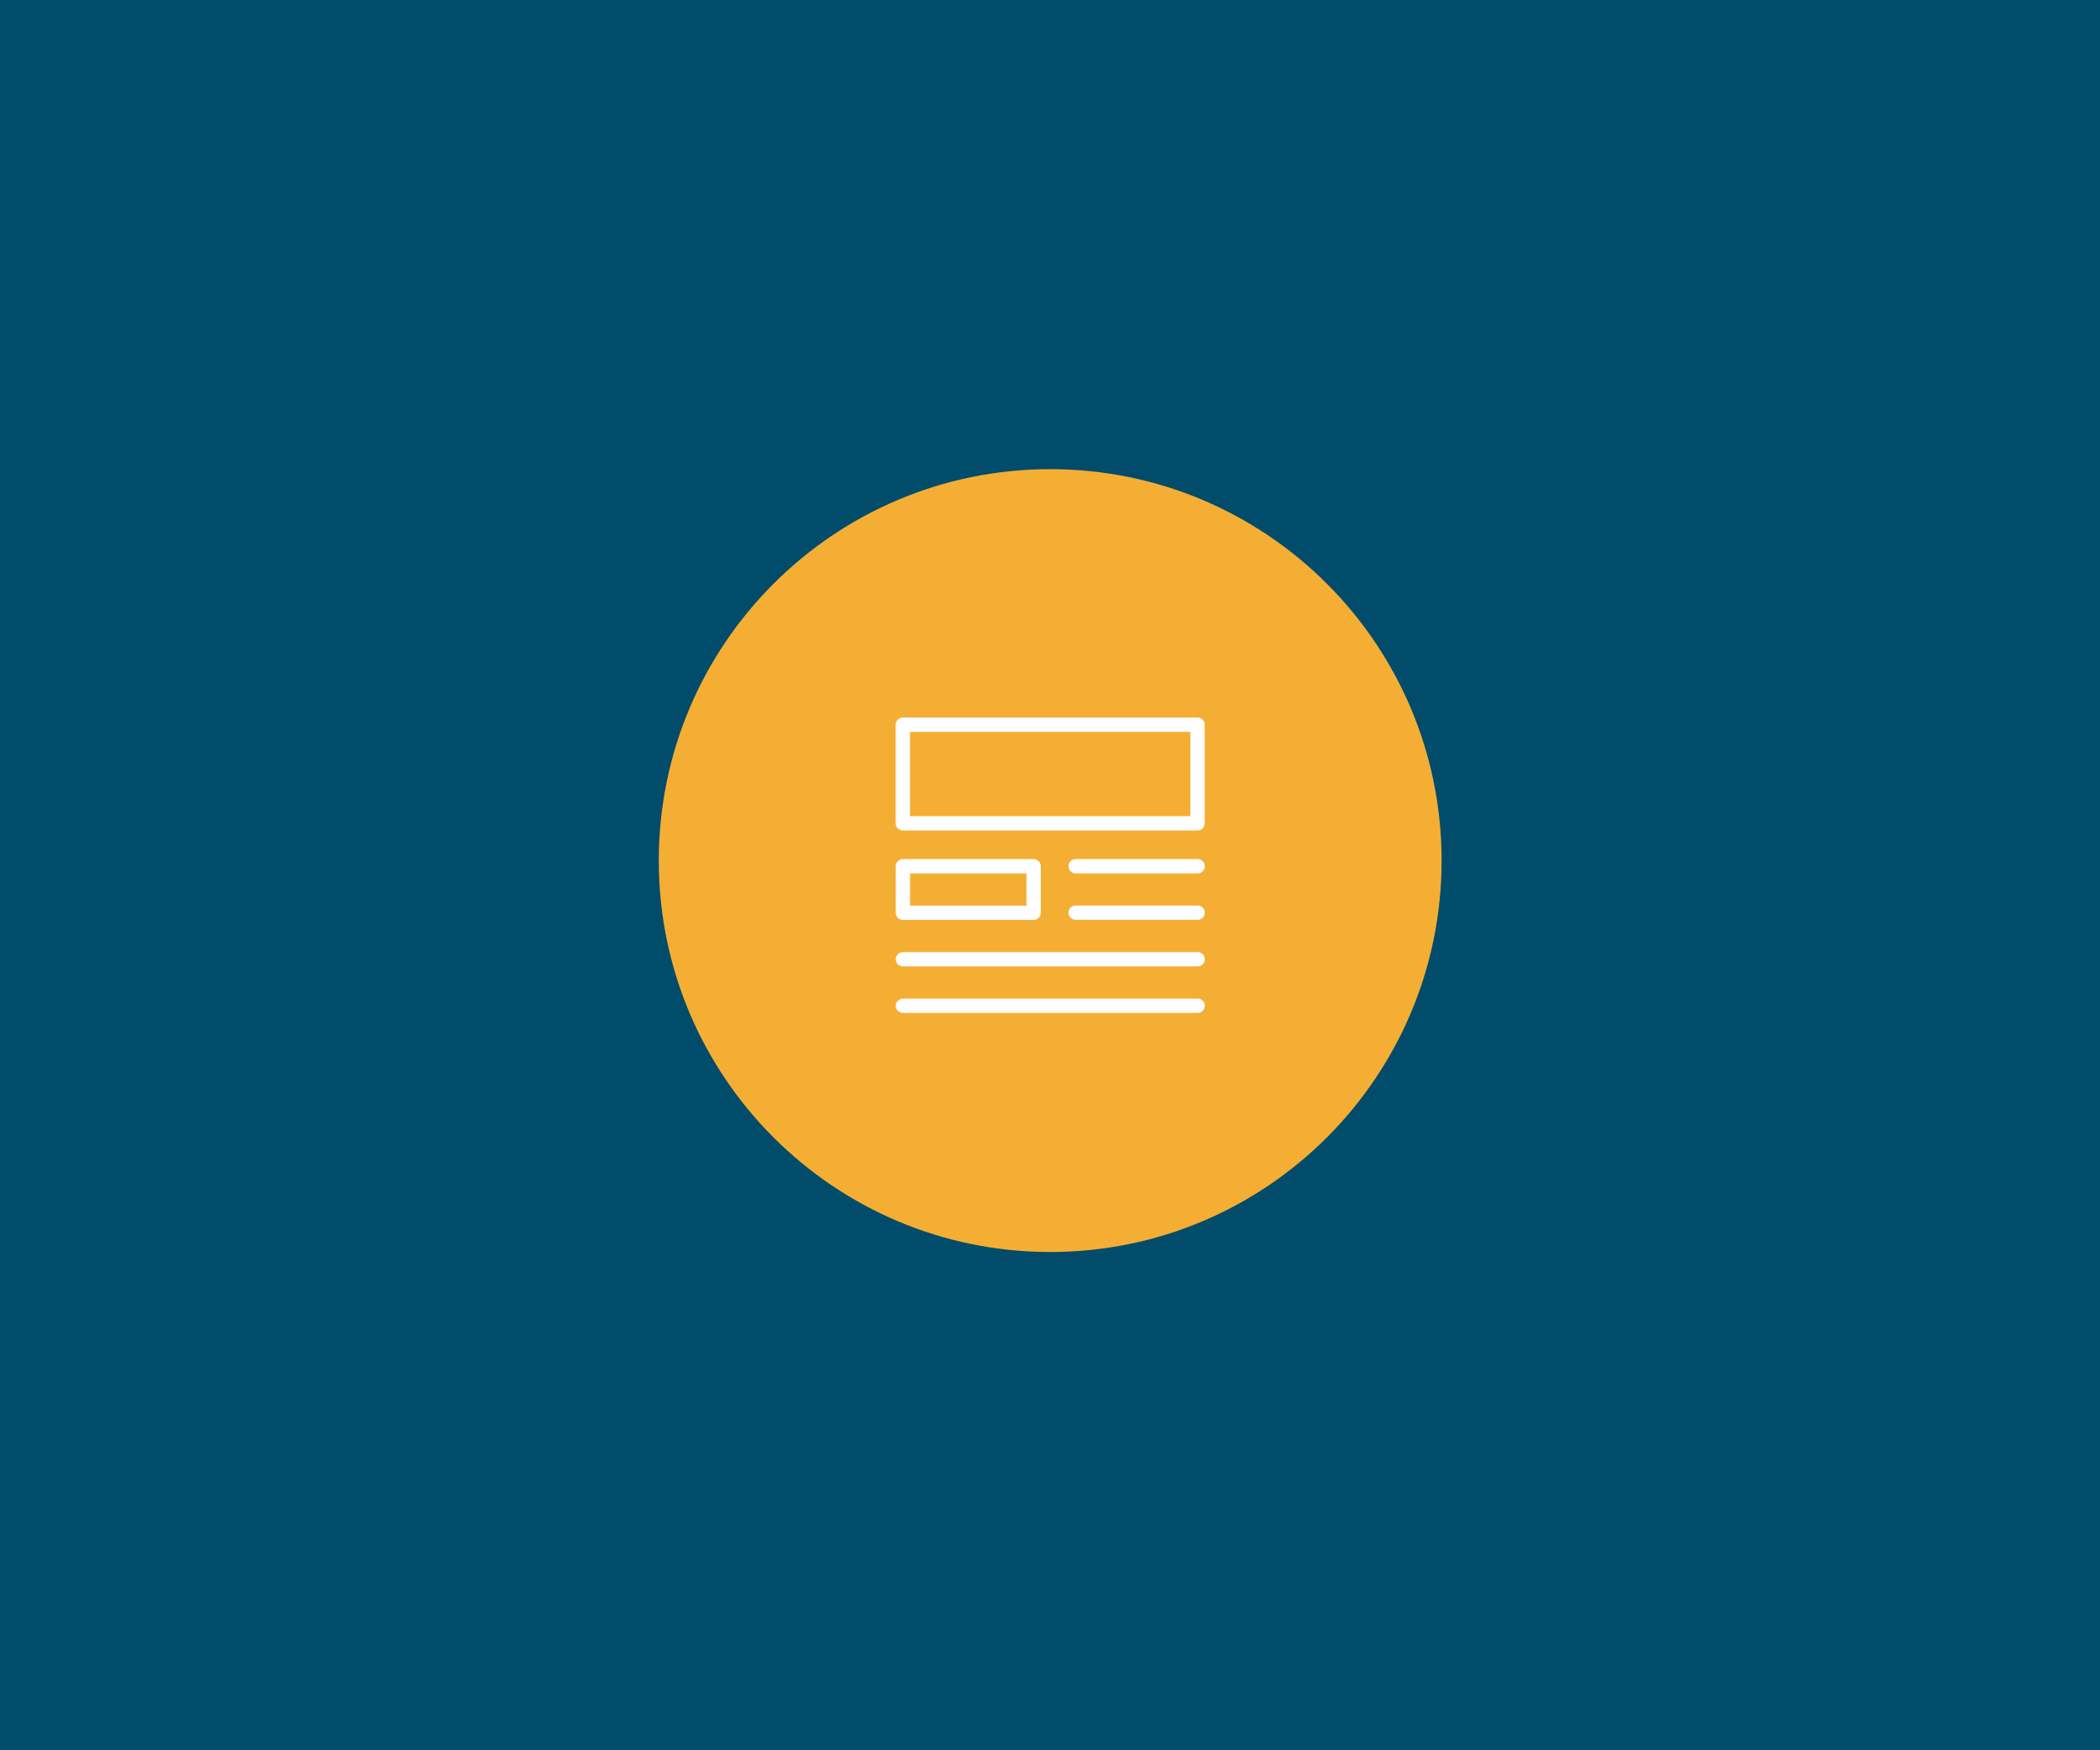
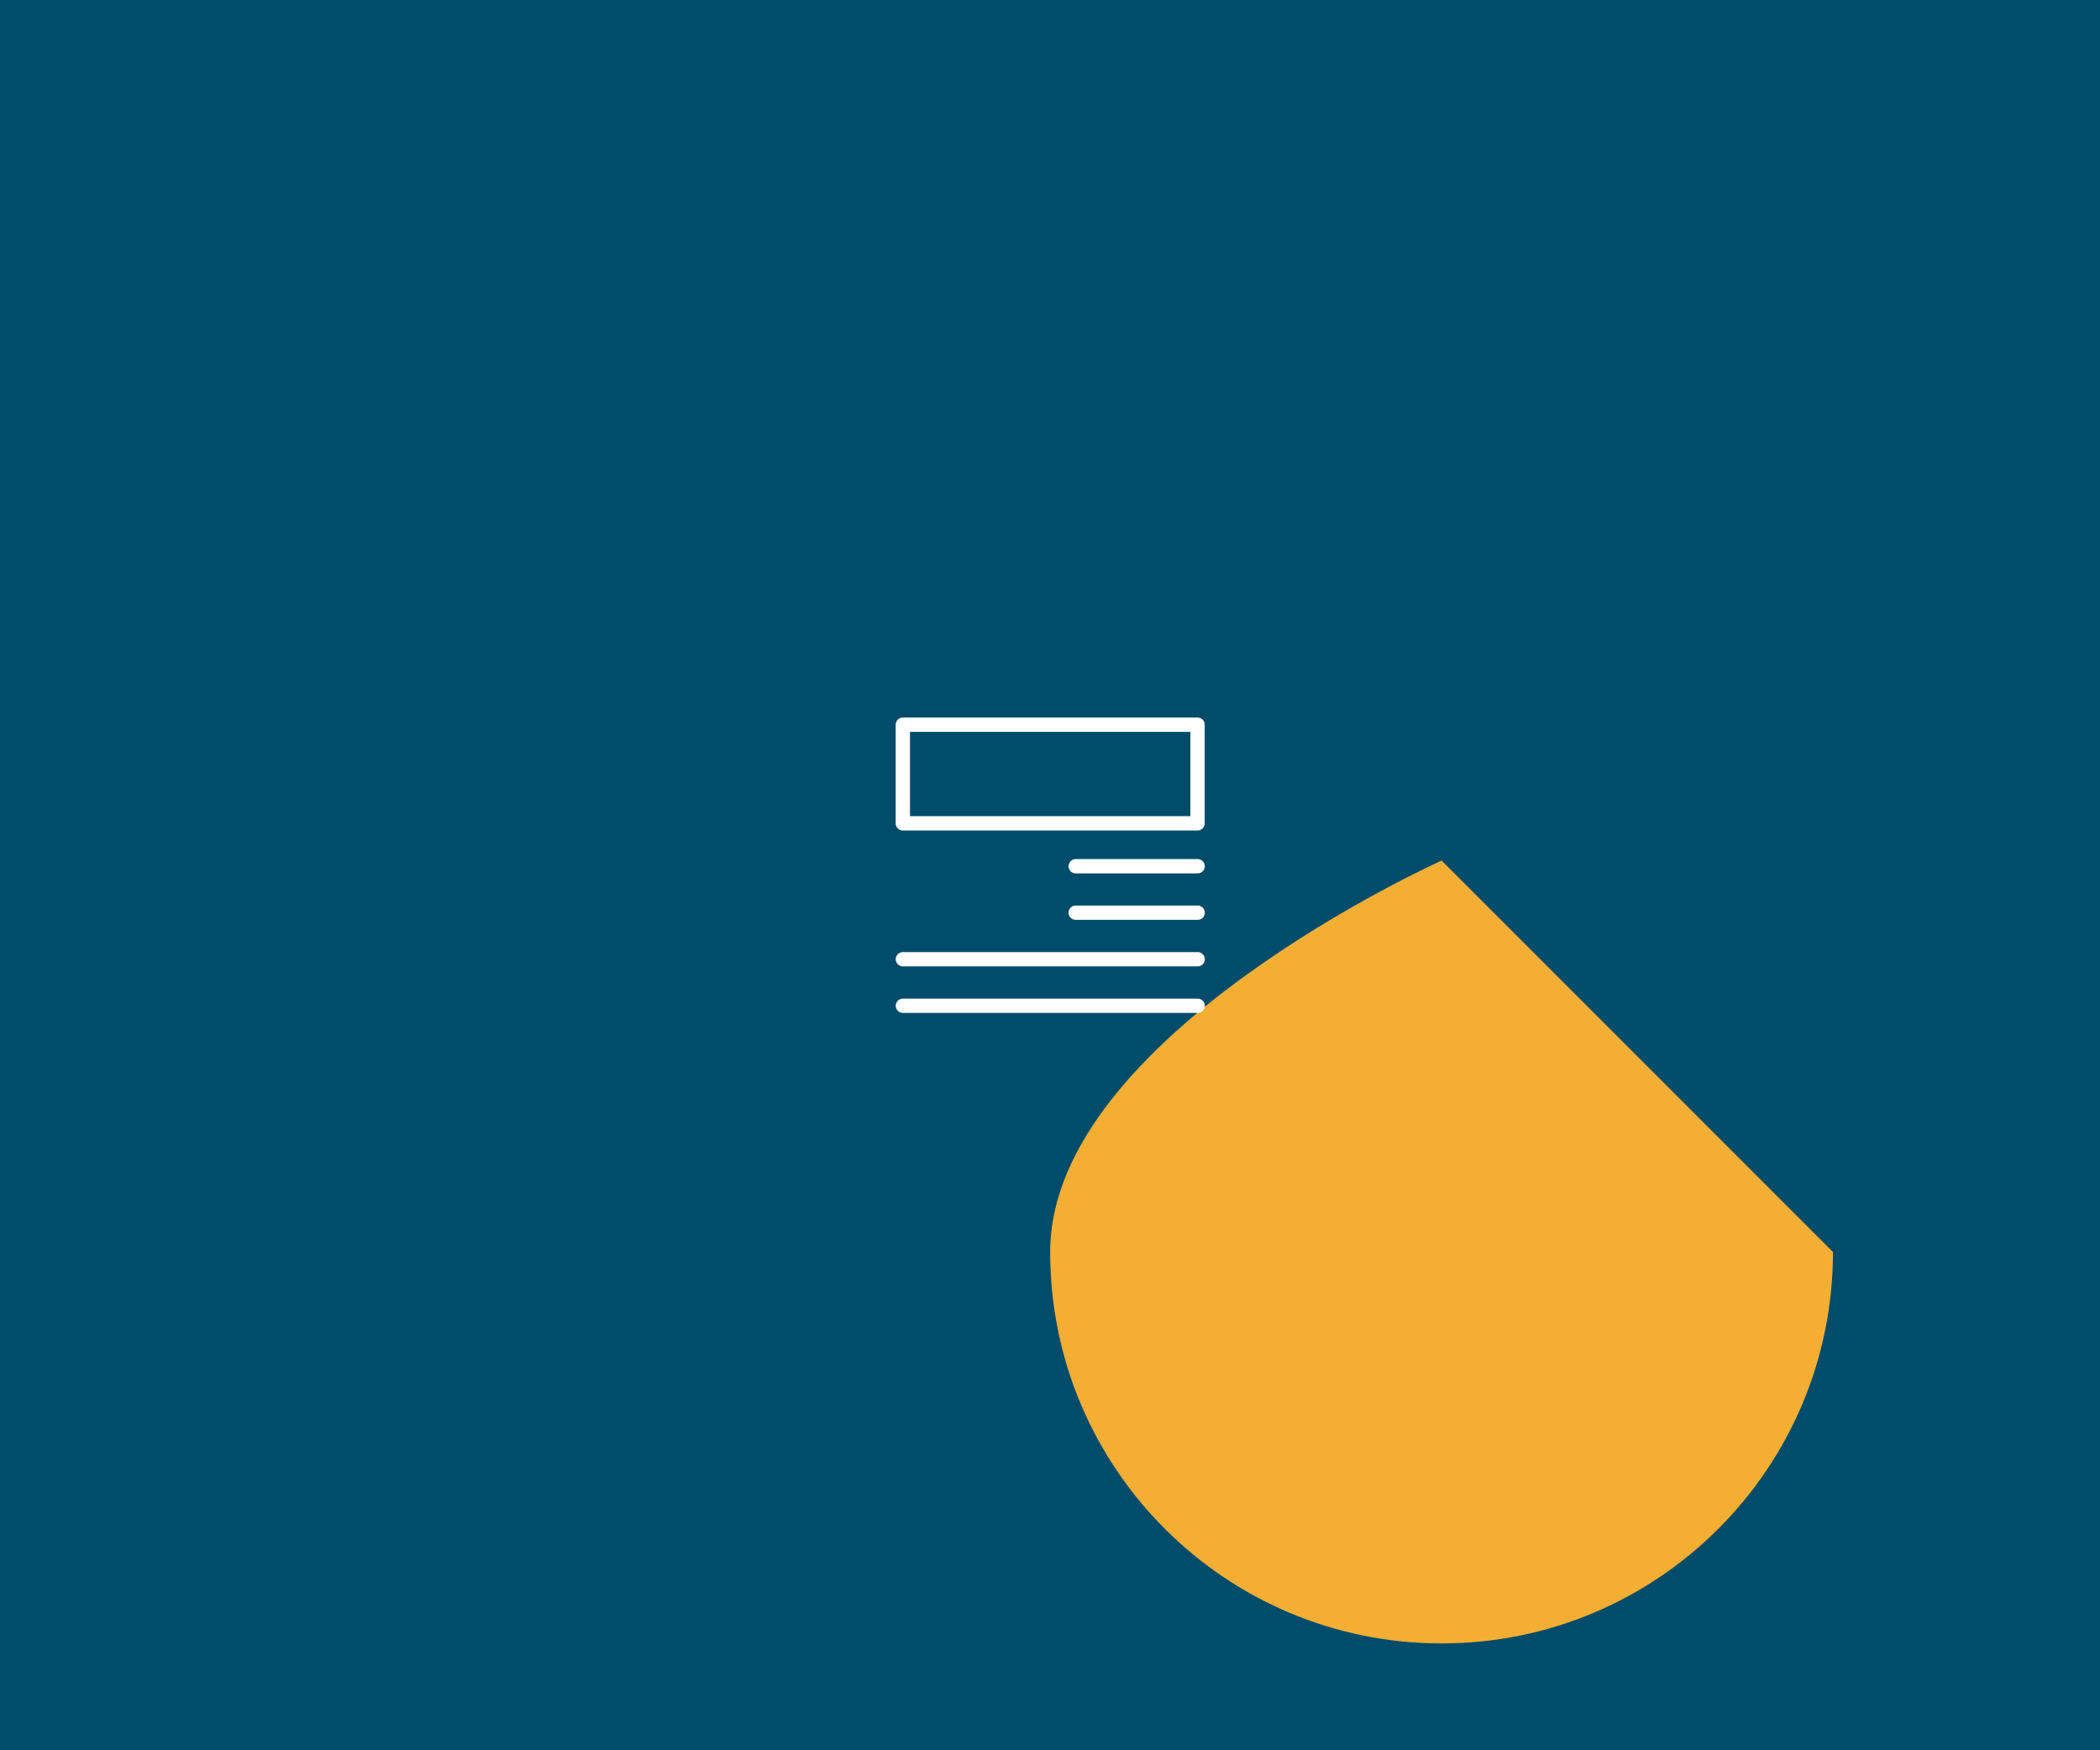
<svg xmlns="http://www.w3.org/2000/svg" id="Layer_1" viewBox="0 0 264 220">
  <rect x="0" y="0" width="264" height="220" fill="#808080" stroke="none" />
  <defs>
    <style>.cls-1{fill:#004c6a;}.cls-2{fill:#f5ae34;}.cls-3{fill:none;stroke:#fff;stroke-linecap:round;stroke-linejoin:round;stroke-width:1.8px;}</style>
  </defs>
  <rect class="cls-1" y="-.03" width="264" height="220" />
-   <path class="cls-2" d="m181.23,108.17c0-27.17-22.03-49.2-49.2-49.2s-49.21,22.03-49.21,49.2,22.03,49.2,49.21,49.2,49.2-22.03,49.2-49.2" />
+   <path class="cls-2" d="m181.23,108.17s-49.21,22.03-49.21,49.2,22.03,49.2,49.21,49.2,49.2-22.03,49.2-49.2" />
  <line class="cls-3" x1="113.51" y1="126.42" x2="150.56" y2="126.42" />
  <line class="cls-3" x1="113.51" y1="120.57" x2="150.56" y2="120.57" />
  <line class="cls-3" x1="135.23" y1="114.72" x2="150.56" y2="114.72" />
  <line class="cls-3" x1="135.23" y1="108.88" x2="150.56" y2="108.88" />
  <rect class="cls-3" x="113.5" y="91.09" width="37.05" height="12.4" />
-   <rect class="cls-3" x="113.51" y="108.88" width="16.43" height="5.85" />
</svg>